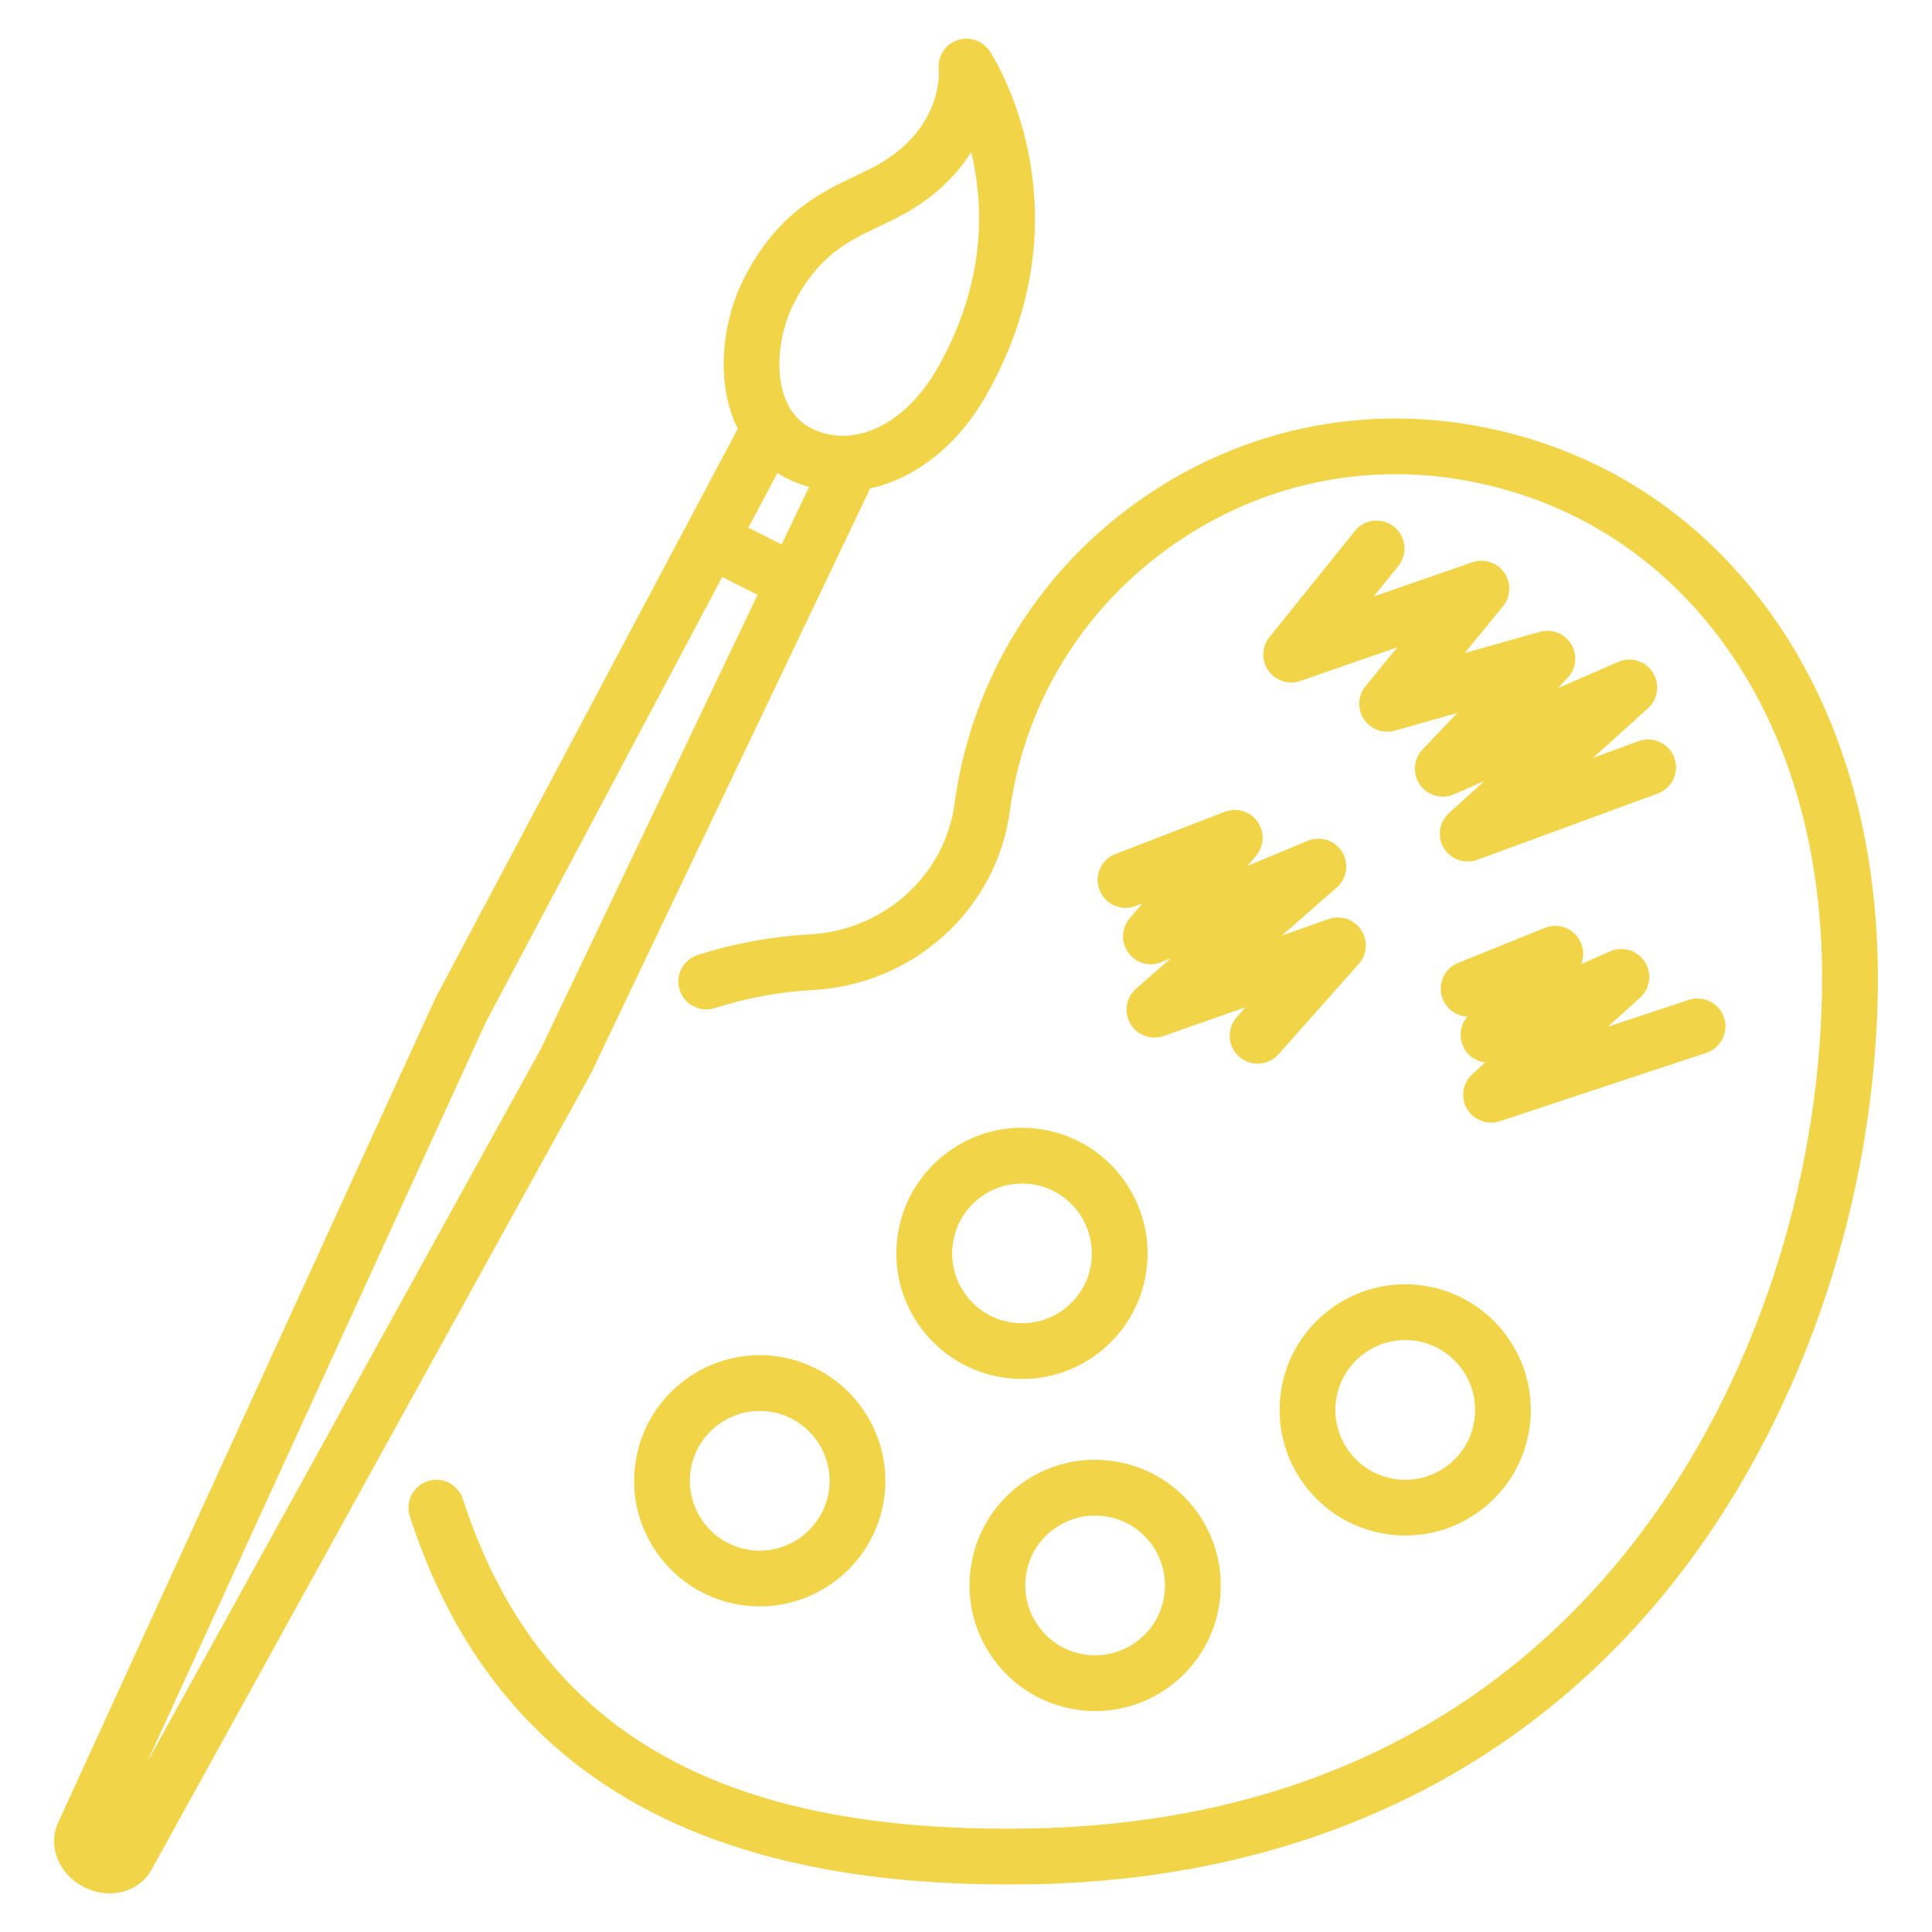
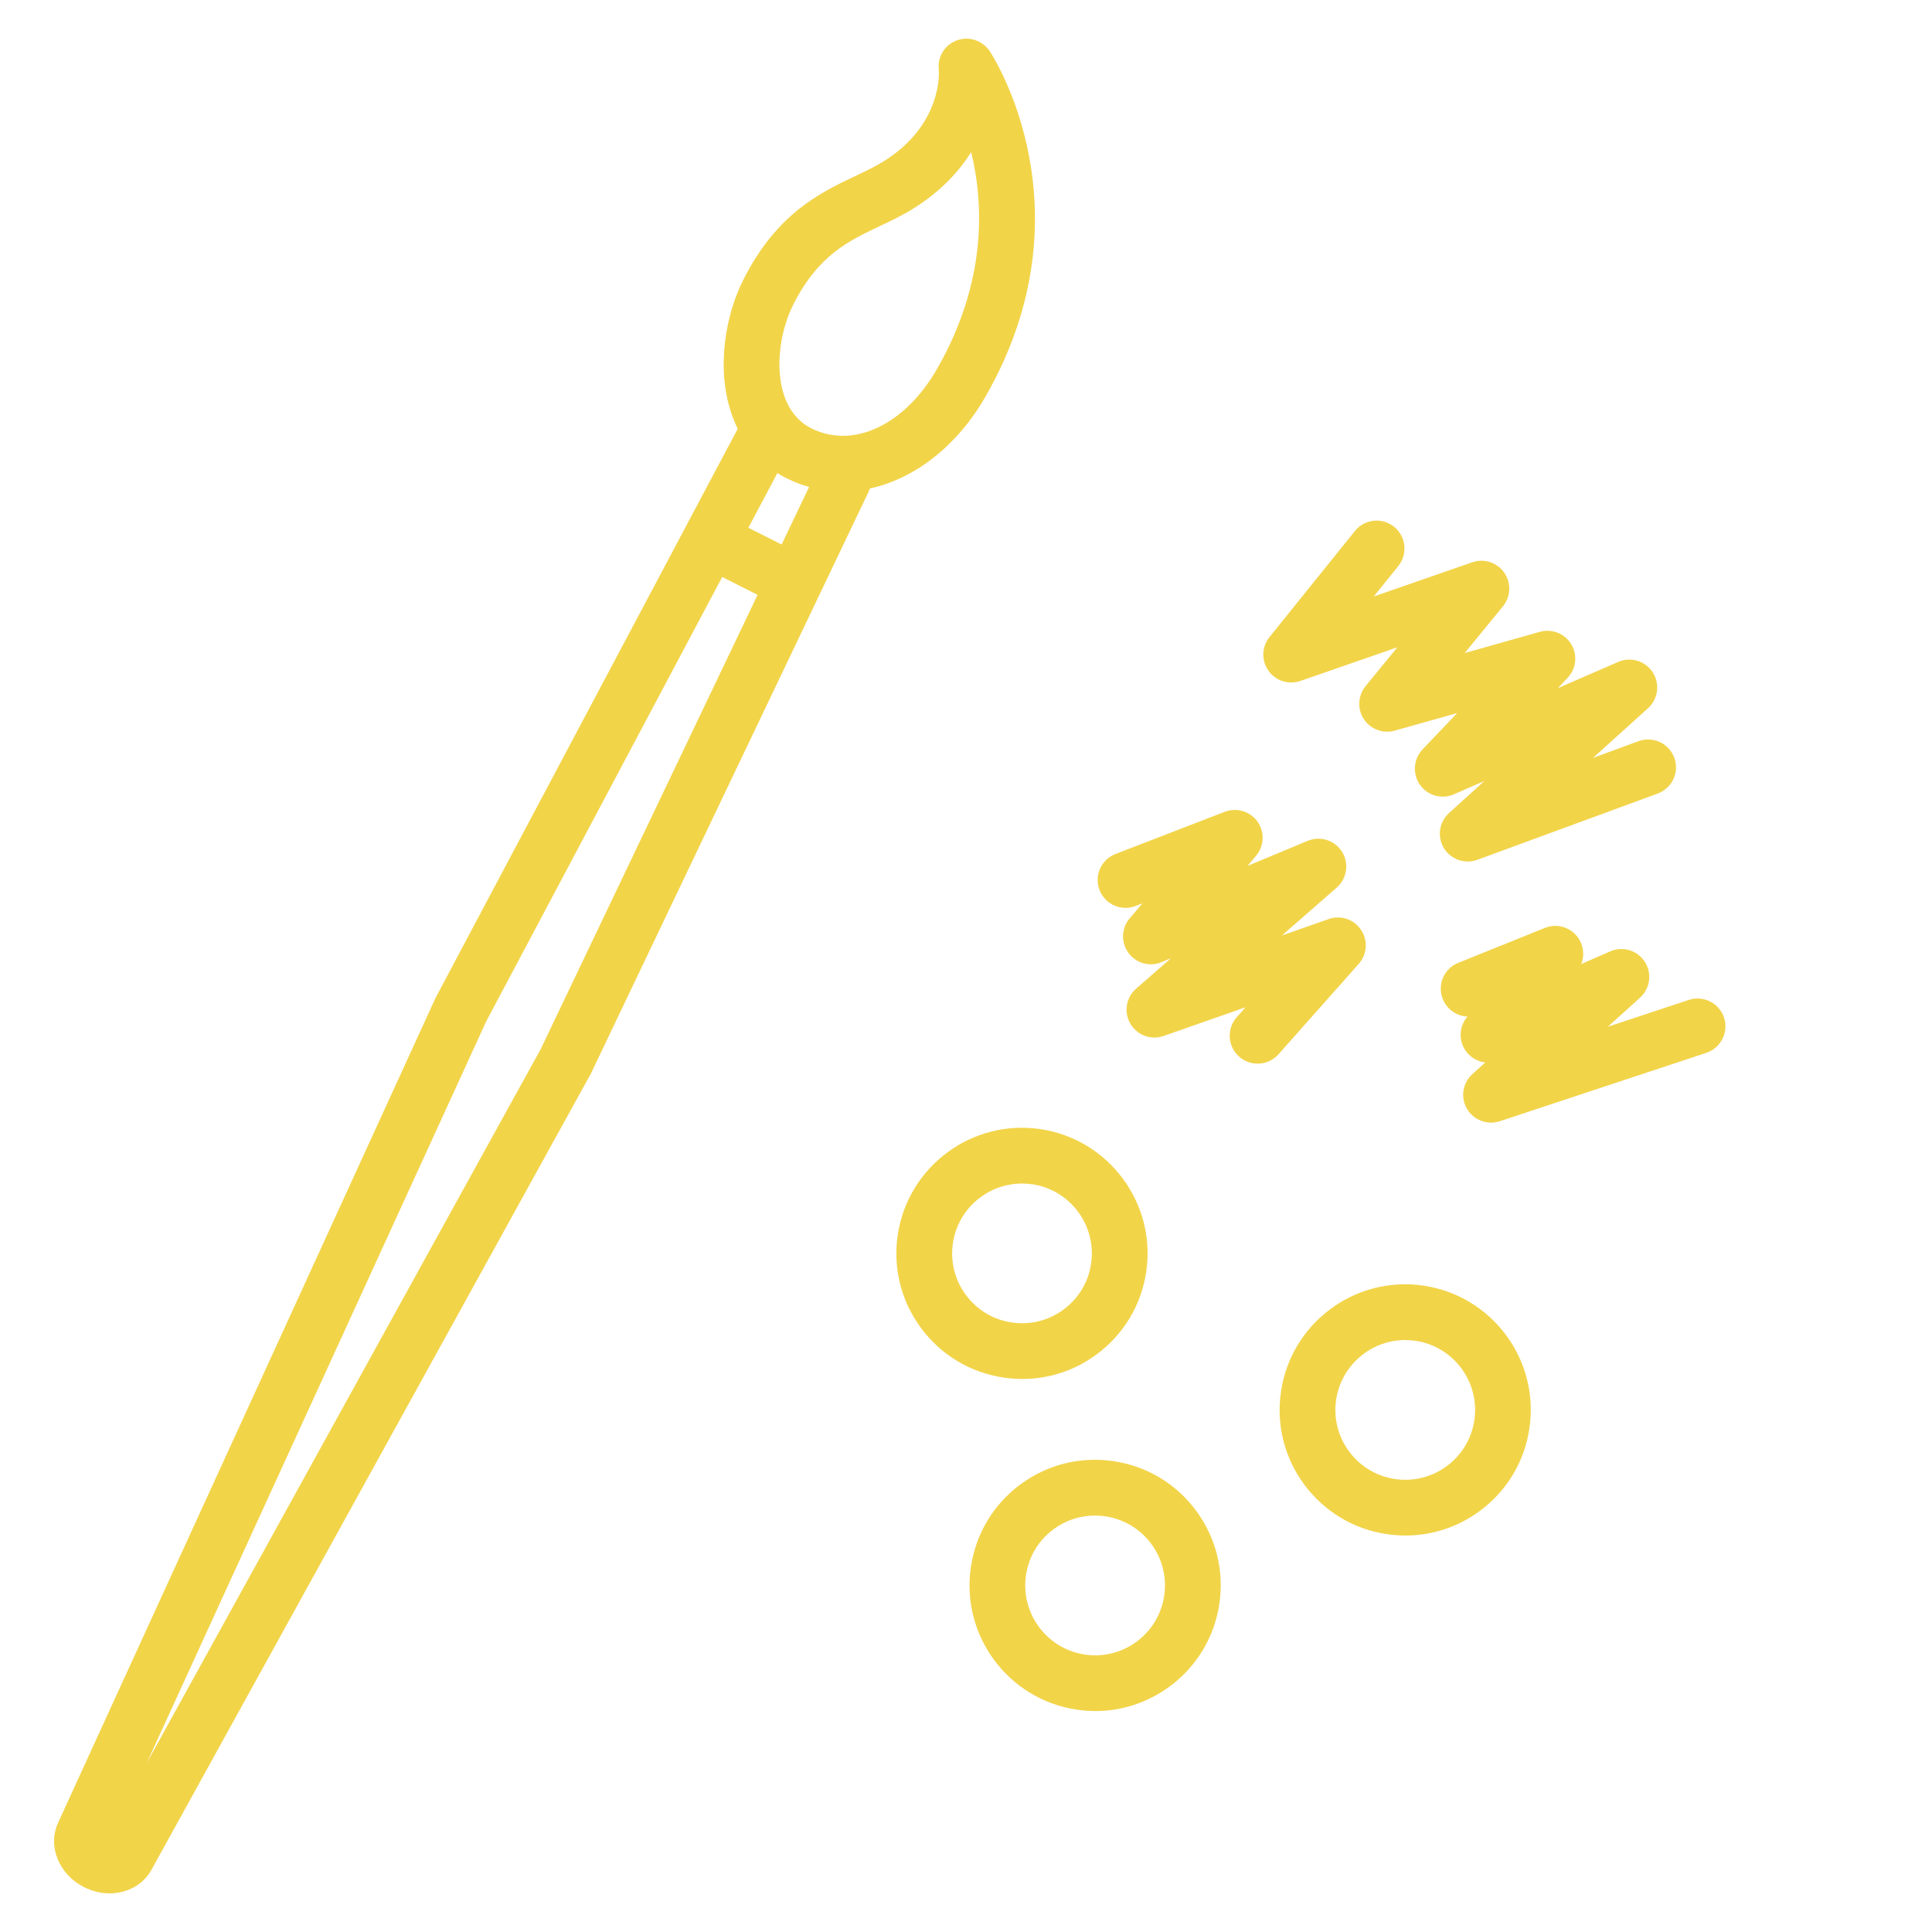
<svg xmlns="http://www.w3.org/2000/svg" version="1.1" id="Calque_1" x="0px" y="0px" width="50px" height="50px" viewBox="0 0 50 50" enable-background="new 0 0 50 50" xml:space="preserve">
  <g>
    <g>
-       <path fill="#F2D449" d="M26.068,48.769c-8.324,0-13.385-3.122-15.462-9.529c-0.122-0.38,0.086-0.785,0.465-0.908    c0.379-0.124,0.786,0.084,0.908,0.464c1.937,5.972,6.616,8.682,14.728,8.524c3.536-0.07,6.729-0.835,9.488-2.278    c2.444-1.276,4.556-3.085,6.276-5.372c2.906-3.862,4.612-8.991,4.684-14.072c0.05-3.568-0.866-6.708-2.647-9.081    c-1.688-2.25-4.035-3.673-6.785-4.116c-2.655-0.427-5.325,0.215-7.519,1.81c-2.193,1.594-3.628,3.934-4.042,6.587    c-0.01,0.067-0.02,0.134-0.029,0.201c-0.344,2.539-2.49,4.483-5.102,4.624c-0.857,0.045-1.71,0.203-2.535,0.467    c-0.379,0.121-0.785-0.089-0.906-0.468c-0.121-0.379,0.088-0.786,0.468-0.907c0.942-0.301,1.916-0.48,2.896-0.533    c1.921-0.103,3.497-1.523,3.75-3.376c0.01-0.076,0.021-0.152,0.032-0.228c0.473-3.036,2.113-5.711,4.619-7.532    c2.508-1.822,5.561-2.557,8.596-2.068c3.128,0.503,5.795,2.12,7.712,4.675c1.974,2.63,2.989,6.077,2.935,9.967    c-0.074,5.38-1.887,10.818-4.973,14.92c-3.946,5.243-9.785,8.087-16.891,8.225C26.511,48.767,26.288,48.769,26.068,48.769z" />
-       <path fill="#F2D449" d="M19.662,41.573c-0.158,0-0.322-0.012-0.485-0.037c-1.771-0.266-2.997-1.926-2.729-3.697    c0.266-1.772,1.926-2.998,3.698-2.731c1.772,0.269,2.997,1.927,2.731,3.699C22.634,40.415,21.243,41.573,19.662,41.573z     M19.66,36.515c-0.879,0-1.651,0.645-1.786,1.538c-0.148,0.986,0.532,1.909,1.519,2.058c0.985,0.147,1.907-0.533,2.057-1.519l0,0    c0.148-0.985-0.533-1.907-1.519-2.057C19.84,36.521,19.749,36.515,19.66,36.515z" />
      <path fill="#F2D449" d="M28.348,44.282c-0.163,0-0.327-0.013-0.491-0.038c-1.772-0.267-2.998-1.926-2.729-3.698    c0.129-0.857,0.584-1.615,1.281-2.131c0.7-0.516,1.557-0.729,2.416-0.599c0.858,0.129,1.615,0.584,2.131,1.282    c0.516,0.699,0.729,1.557,0.6,2.416l0,0c-0.13,0.857-0.585,1.614-1.283,2.13C29.706,44.062,29.036,44.282,28.348,44.282z     M28.336,39.223c-0.383,0-0.756,0.121-1.069,0.353c-0.39,0.287-0.642,0.708-0.714,1.186c-0.147,0.986,0.533,1.908,1.519,2.057    c0.479,0.071,0.954-0.046,1.343-0.333s0.642-0.708,0.714-1.187l0,0c0.072-0.476-0.046-0.952-0.333-1.342    c-0.287-0.389-0.709-0.641-1.186-0.714C28.518,39.229,28.426,39.223,28.336,39.223z M30.842,41.407L30.842,41.407L30.842,41.407z" />
      <path fill="#F2D449" d="M26.456,35.688c-0.162,0-0.327-0.014-0.489-0.037c-0.859-0.13-1.617-0.586-2.133-1.284    s-0.728-1.557-0.6-2.413c0.268-1.773,1.927-2.999,3.699-2.731c1.771,0.267,2.997,1.926,2.73,3.698l0,0    c-0.129,0.859-0.586,1.616-1.284,2.132C27.814,35.47,27.146,35.688,26.456,35.688z M26.448,30.63    c-0.879,0-1.651,0.643-1.786,1.537c-0.072,0.479,0.046,0.955,0.333,1.344c0.286,0.388,0.707,0.643,1.185,0.713    c0.479,0.073,0.955-0.046,1.344-0.333c0.388-0.286,0.643-0.708,0.713-1.184l0,0c0.148-0.985-0.531-1.91-1.518-2.058    C26.629,30.636,26.538,30.63,26.448,30.63z" />
      <path fill="#F2D449" d="M36.375,39.739c-0.164,0-0.327-0.012-0.492-0.037c-0.858-0.129-1.614-0.585-2.13-1.283    s-0.729-1.557-0.6-2.416c0.267-1.771,1.926-2.998,3.697-2.729c1.774,0.267,2.998,1.925,2.73,3.699l0,0    c-0.128,0.856-0.584,1.614-1.282,2.13C37.733,39.52,37.064,39.739,36.375,39.739z M36.367,34.68c-0.879,0-1.652,0.645-1.787,1.54    c-0.072,0.477,0.047,0.953,0.333,1.342c0.287,0.389,0.708,0.641,1.186,0.715c0.478,0.07,0.954-0.047,1.343-0.334    s0.641-0.708,0.714-1.186l0,0c0.148-0.986-0.533-1.908-1.519-2.057C36.545,34.686,36.455,34.68,36.367,34.68z" />
      <path fill="#F2D449" d="M32.546,27.527c-0.171,0-0.341-0.06-0.479-0.182c-0.298-0.265-0.325-0.721-0.061-1.019l0.229-0.259    l-2.12,0.744c-0.326,0.114-0.688-0.019-0.861-0.318c-0.175-0.298-0.112-0.679,0.148-0.906l0.903-0.789L30.063,24.9    c-0.308,0.129-0.663,0.029-0.859-0.24c-0.197-0.27-0.184-0.639,0.032-0.893l0.33-0.388l-0.177,0.068    c-0.371,0.144-0.79-0.042-0.933-0.413c-0.144-0.372,0.041-0.79,0.413-0.933l2.827-1.092c0.308-0.119,0.656-0.013,0.848,0.255    c0.191,0.27,0.176,0.634-0.039,0.886l-0.221,0.26l1.558-0.649c0.326-0.136,0.703-0.015,0.891,0.285    c0.187,0.3,0.127,0.692-0.139,0.925l-1.418,1.239l1.209-0.425c0.312-0.109,0.655,0.006,0.838,0.279    c0.184,0.272,0.16,0.635-0.059,0.881l-2.078,2.341C32.943,27.446,32.744,27.527,32.546,27.527z" />
      <path fill="#F2D449" d="M38.588,29.053c-0.251,0-0.491-0.131-0.623-0.358c-0.172-0.294-0.114-0.669,0.14-0.897l0.333-0.301    c-0.19-0.022-0.37-0.121-0.492-0.282c-0.2-0.267-0.192-0.636,0.021-0.894l0.009-0.012c-0.273-0.013-0.526-0.181-0.636-0.451    c-0.15-0.37,0.029-0.791,0.398-0.939l2.244-0.905c0.305-0.124,0.656-0.023,0.851,0.243c0.15,0.204,0.179,0.466,0.091,0.691    l0.75-0.327c0.324-0.141,0.703-0.027,0.894,0.271c0.191,0.297,0.14,0.688-0.122,0.926l-0.833,0.753l2.092-0.693    c0.378-0.125,0.787,0.08,0.913,0.458c0.124,0.378-0.081,0.786-0.458,0.911l-5.344,1.77C38.739,29.042,38.664,29.053,38.588,29.053    z" />
      <path fill="#F2D449" d="M37.985,22.296c-0.247,0-0.483-0.126-0.618-0.348c-0.18-0.295-0.123-0.677,0.135-0.908l0.912-0.827    l-0.788,0.344c-0.314,0.137-0.683,0.033-0.879-0.249c-0.197-0.281-0.168-0.663,0.067-0.911l0.899-0.944l-1.618,0.456    c-0.305,0.085-0.628-0.037-0.8-0.299c-0.173-0.264-0.154-0.608,0.046-0.853l0.822-1.005l-2.51,0.871    c-0.305,0.104-0.642-0.003-0.827-0.267c-0.186-0.264-0.174-0.617,0.028-0.868l2.211-2.746c0.248-0.31,0.703-0.359,1.014-0.109    s0.358,0.704,0.109,1.015l-0.635,0.788l2.549-0.884c0.305-0.106,0.643,0.004,0.827,0.268c0.185,0.265,0.172,0.621-0.032,0.87    l-0.99,1.21l1.944-0.548c0.313-0.088,0.647,0.044,0.813,0.322c0.168,0.278,0.13,0.635-0.096,0.87l-0.253,0.267l1.563-0.681    c0.324-0.141,0.703-0.027,0.895,0.27c0.191,0.298,0.141,0.689-0.121,0.927l-1.425,1.287l1.178-0.433    c0.374-0.137,0.788,0.055,0.925,0.429c0.139,0.374-0.054,0.789-0.427,0.926l-4.672,1.716    C38.152,22.282,38.067,22.296,37.985,22.296z" />
    </g>
    <g>
      <path fill="#F2D449" d="M21.797,12.719c-0.495,0-0.985-0.112-1.449-0.346c-0.891-0.448-1.453-1.311-1.589-2.429    c-0.106-0.886,0.073-1.898,0.48-2.708c0.866-1.719,2-2.256,2.911-2.687c0.258-0.122,0.499-0.237,0.709-0.368    c1.543-0.955,1.441-2.326,1.437-2.384c-0.037-0.332,0.159-0.642,0.472-0.754c0.315-0.113,0.666,0.008,0.85,0.287    c0.109,0.167,2.639,4.125-0.111,8.93C24.61,11.824,23.191,12.719,21.797,12.719z M25.134,3.935    c-0.317,0.507-0.794,1.027-1.514,1.473c-0.279,0.173-0.57,0.311-0.852,0.444c-0.821,0.389-1.597,0.757-2.239,2.033    c-0.281,0.558-0.411,1.282-0.338,1.887c0.053,0.44,0.236,1.026,0.805,1.313v0c1.086,0.546,2.425-0.088,3.257-1.542    C25.535,7.304,25.464,5.297,25.134,3.935z" />
-       <path fill="#F2D449" d="M2.836,49c-0.219,0-0.443-0.052-0.659-0.16c-0.651-0.328-0.949-1.058-0.677-1.66l9.774-21.358    c0.006-0.013,0.013-0.025,0.02-0.038l7.829-14.744c0.188-0.352,0.624-0.486,0.976-0.299s0.485,0.624,0.299,0.976l-7.82,14.726    L3.803,45.616l10.189-18.462l7.184-15.047c0.171-0.36,0.602-0.511,0.962-0.339c0.36,0.171,0.512,0.602,0.34,0.961l-7.191,15.066    c-0.006,0.012-0.013,0.025-0.021,0.037L3.918,48.394C3.7,48.784,3.284,49,2.836,49z" />
+       <path fill="#F2D449" d="M2.836,49c-0.219,0-0.443-0.052-0.659-0.16c-0.651-0.328-0.949-1.058-0.677-1.66l9.774-21.358    c0.006-0.013,0.013-0.025,0.02-0.038l7.829-14.744c0.188-0.352,0.624-0.486,0.976-0.299s0.485,0.624,0.299,0.976l-7.82,14.726    L3.803,45.616l10.189-18.462l7.184-15.047c0.171-0.36,0.602-0.511,0.962-0.339c0.36,0.171,0.512,0.602,0.34,0.961l-7.191,15.066    c-0.006,0.012-0.013,0.025-0.021,0.037L3.918,48.394C3.7,48.784,3.284,49,2.836,49" />
      <path fill="#F2D449" d="M20.542,15.78c-0.108,0-0.221-0.025-0.324-0.077l-1.944-0.98c-0.356-0.18-0.499-0.613-0.319-0.969    c0.179-0.356,0.612-0.5,0.968-0.32l1.945,0.98c0.355,0.179,0.499,0.613,0.32,0.969C21.06,15.636,20.806,15.78,20.542,15.78z" />
    </g>
  </g>
</svg>